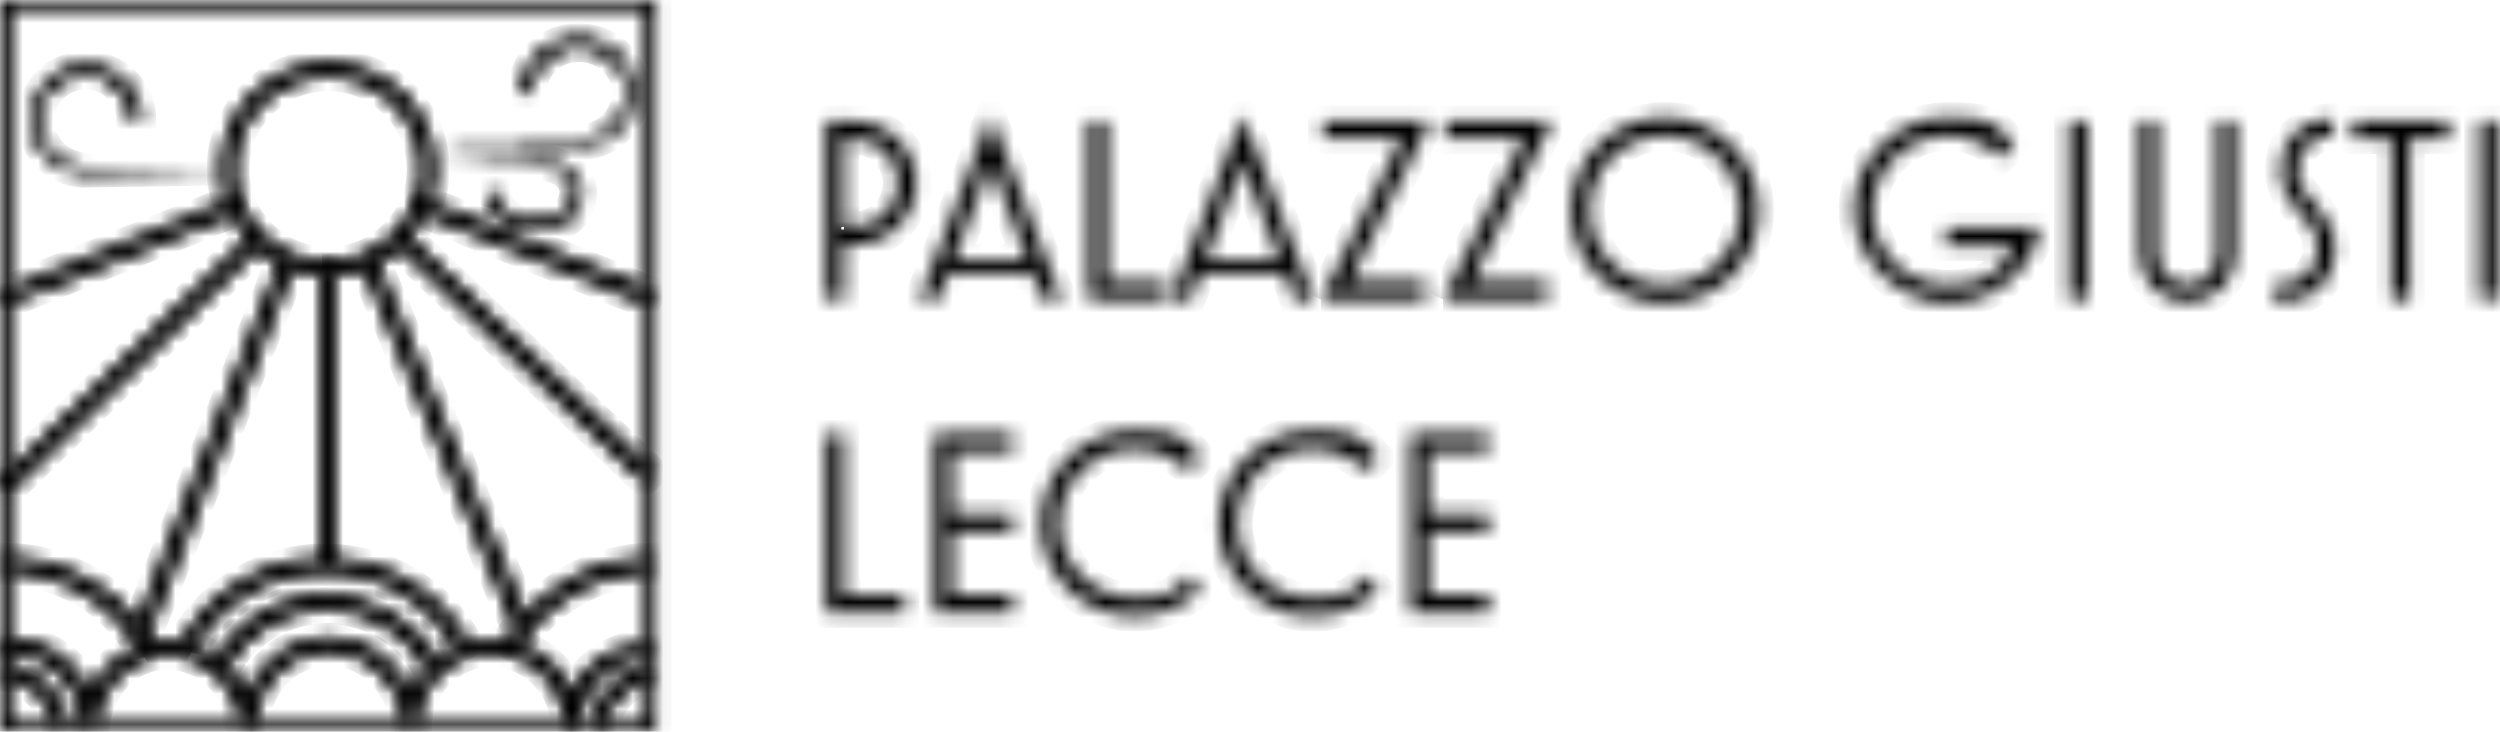
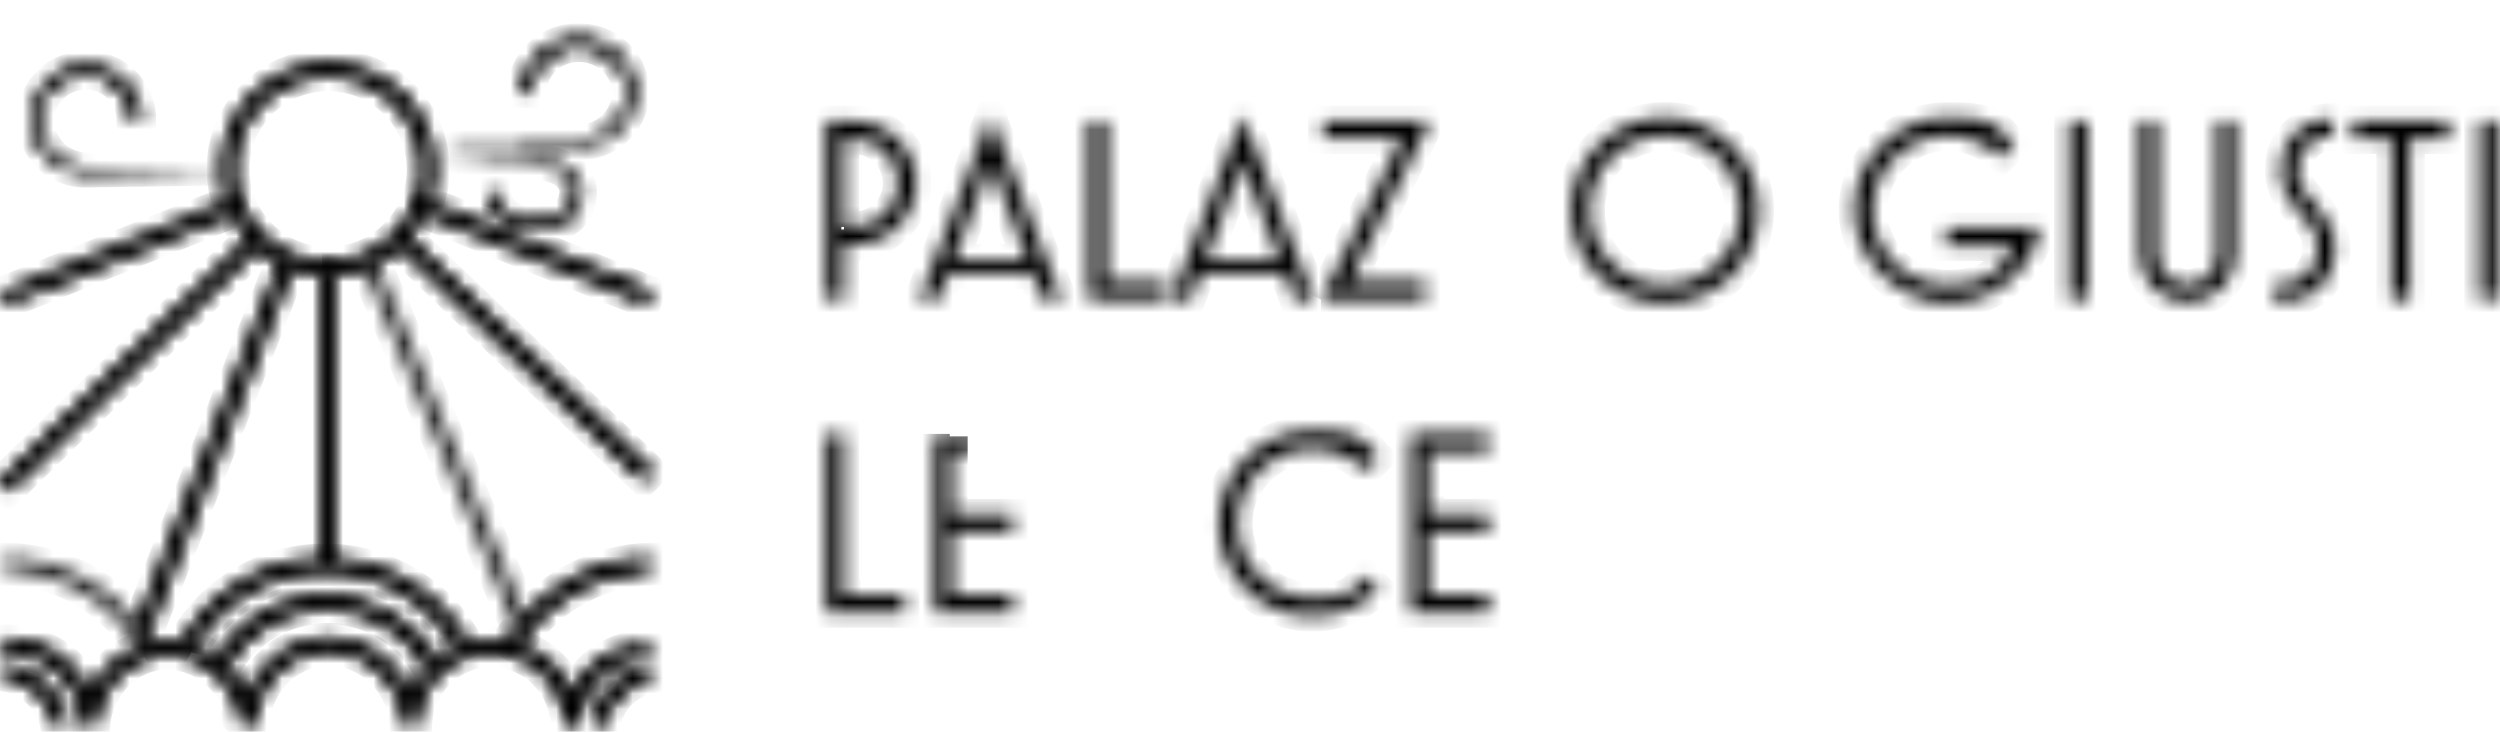
<svg xmlns="http://www.w3.org/2000/svg" width="164" height="48" viewBox="0 0 164 48" fill="none">
  <mask id="path-1-inside-1_223_4144" fill="white">
    <path d="M15.16 13.135L0.177 19.133L0.48 19.882L15.463 13.884L15.16 13.135Z" />
  </mask>
  <path d="M15.16 13.135L0.177 19.133L0.48 19.882L15.463 13.884L15.16 13.135Z" stroke="black" stroke-width="2" mask="url(#path-1-inside-1_223_4144)" />
  <mask id="path-2-inside-2_223_4144" fill="white">
    <path d="M16.608 15.36L0.032 31.613L0.607 32.187L17.179 15.934L16.604 15.36H16.608Z" />
  </mask>
  <path d="M16.608 15.36L0.032 31.613L0.607 32.187L17.179 15.934L16.604 15.36H16.608Z" stroke="black" stroke-width="2" mask="url(#path-2-inside-2_223_4144)" />
  <mask id="path-3-inside-3_223_4144" fill="white">
    <path d="M18.514 16.89L8.804 41.567L9.565 41.859L19.274 17.181L18.514 16.89Z" />
  </mask>
  <path d="M18.514 16.89L8.804 41.567L9.565 41.859L19.274 17.181L18.514 16.89Z" stroke="black" stroke-width="2" mask="url(#path-3-inside-3_223_4144)" />
  <mask id="path-4-inside-4_223_4144" fill="white">
    <path d="M21.121 17.608L21.017 37.063H21.832L21.936 17.612H21.121V17.608Z" />
  </mask>
  <path d="M21.121 17.608L21.017 37.063H21.832L21.936 17.612H21.121V17.608Z" stroke="black" stroke-width="2" mask="url(#path-4-inside-4_223_4144)" />
  <mask id="path-5-inside-5_223_4144" fill="white">
    <path d="M24.476 16.769L23.724 17.078L33.877 41.253L34.629 40.944L24.476 16.769Z" />
  </mask>
  <path d="M24.476 16.769L23.724 17.078L33.877 41.253L34.629 40.944L24.476 16.769Z" stroke="black" stroke-width="2" mask="url(#path-5-inside-5_223_4144)" />
  <mask id="path-6-inside-6_223_4144" fill="white">
    <path d="M26.544 15.387L25.978 15.966L42.233 31.523L42.799 30.944L26.544 15.387Z" />
  </mask>
  <path d="M26.544 15.387L25.978 15.966L42.233 31.523L42.799 30.944L26.544 15.387Z" stroke="black" stroke-width="2" mask="url(#path-6-inside-6_223_4144)" />
  <mask id="path-7-inside-7_223_4144" fill="white">
    <path d="M27.703 13.077L27.395 13.826L42.374 19.882L42.682 19.133L27.703 13.077Z" />
  </mask>
  <path d="M27.703 13.077L27.395 13.826L42.374 19.882L42.682 19.133L27.703 13.077Z" stroke="black" stroke-width="2" mask="url(#path-7-inside-7_223_4144)" />
  <mask id="path-8-inside-8_223_4144" fill="white">
    <path d="M21.524 18.007C17.677 18.007 14.549 14.907 14.549 11.094C14.549 7.281 17.677 4.181 21.524 4.181C25.372 4.181 28.5 7.281 28.5 11.094C28.5 14.907 25.372 18.007 21.524 18.007ZM21.524 4.984C18.125 4.984 15.363 7.725 15.363 11.089C15.363 14.454 18.129 17.195 21.524 17.195C24.919 17.195 27.685 14.454 27.685 11.089C27.685 7.725 24.919 4.984 21.524 4.984Z" />
  </mask>
  <path d="M21.524 18.007C17.677 18.007 14.549 14.907 14.549 11.094C14.549 7.281 17.677 4.181 21.524 4.181C25.372 4.181 28.5 7.281 28.5 11.094C28.5 14.907 25.372 18.007 21.524 18.007ZM21.524 4.984C18.125 4.984 15.363 7.725 15.363 11.089C15.363 14.454 18.129 17.195 21.524 17.195C24.919 17.195 27.685 14.454 27.685 11.089C27.685 7.725 24.919 4.984 21.524 4.984Z" stroke="black" stroke-width="2" mask="url(#path-8-inside-8_223_4144)" />
  <mask id="path-9-inside-9_223_4144" fill="white">
    <path d="M14.037 11.175C11.869 11.201 7.546 11.278 5.378 11.305C4.187 11.219 3.065 10.538 2.494 9.434C1.765 8.079 2.091 6.289 3.25 5.262C4.834 3.782 7.478 4.118 8.659 5.93C9.044 6.5 9.252 7.187 9.252 7.877H8.637C8.655 6.724 7.931 5.607 6.867 5.141C5.192 4.374 3.151 5.329 2.68 7.101C2.168 8.976 3.49 10.807 5.436 11C7.428 11.027 11.937 11.103 14.042 11.13V11.175H14.037Z" />
  </mask>
  <path d="M14.037 11.175C11.869 11.201 7.546 11.278 5.378 11.305C4.187 11.219 3.065 10.538 2.494 9.434C1.765 8.079 2.091 6.289 3.25 5.262C4.834 3.782 7.478 4.118 8.659 5.93C9.044 6.5 9.252 7.187 9.252 7.877H8.637C8.655 6.724 7.931 5.607 6.867 5.141C5.192 4.374 3.151 5.329 2.68 7.101C2.168 8.976 3.49 10.807 5.436 11C7.428 11.027 11.937 11.103 14.042 11.13V11.175H14.037Z" stroke="black" stroke-width="2" mask="url(#path-9-inside-9_223_4144)" />
  <mask id="path-10-inside-10_223_4144" fill="white">
    <path d="M29.301 9.313C31.528 9.268 36.159 9.237 38.277 9.165C40.178 8.981 41.577 7.119 41.029 5.276C40.522 3.486 38.404 2.579 36.711 3.324C35.62 3.777 34.842 4.89 34.864 6.065H34.248C34.248 5.715 34.307 5.365 34.411 5.033C35.557 1.642 40.482 1.705 41.491 5.15C42.08 7.339 40.409 9.358 38.236 9.492C36.005 9.461 31.532 9.389 29.301 9.362V9.317V9.313Z" />
  </mask>
  <path d="M29.301 9.313C31.528 9.268 36.159 9.237 38.277 9.165C40.178 8.981 41.577 7.119 41.029 5.276C40.522 3.486 38.404 2.579 36.711 3.324C35.62 3.777 34.842 4.89 34.864 6.065H34.248C34.248 5.715 34.307 5.365 34.411 5.033C35.557 1.642 40.482 1.705 41.491 5.15C42.08 7.339 40.409 9.358 38.236 9.492C36.005 9.461 31.532 9.389 29.301 9.362V9.317V9.313Z" stroke="black" stroke-width="2" mask="url(#path-10-inside-10_223_4144)" />
  <mask id="path-11-inside-11_223_4144" fill="white">
    <path d="M29.55 10.681C31.089 10.65 34.185 10.578 35.729 10.542C35.851 10.556 35.982 10.565 36.109 10.587C37.254 10.762 38.345 11.699 38.137 12.938C37.947 14.414 36.716 14.974 35.367 15.068C34.869 15.109 34.353 15.118 33.873 14.965C33.135 14.741 32.447 14.225 32.121 13.512C32.008 13.27 31.945 12.996 31.945 12.718H32.56C32.569 13.745 33.678 14.499 34.66 14.535H34.991C35.923 14.517 37.032 14.351 37.485 13.454C37.653 13.099 37.752 12.659 37.666 12.265C37.481 11.542 36.756 11.062 36.046 10.914C35.932 10.887 35.828 10.879 35.706 10.861H35.729L32.642 10.789L29.555 10.722V10.677L29.55 10.681Z" />
  </mask>
  <path d="M29.55 10.681C31.089 10.65 34.185 10.578 35.729 10.542C35.851 10.556 35.982 10.565 36.109 10.587C37.254 10.762 38.345 11.699 38.137 12.938C37.947 14.414 36.716 14.974 35.367 15.068C34.869 15.109 34.353 15.118 33.873 14.965C33.135 14.741 32.447 14.225 32.121 13.512C32.008 13.27 31.945 12.996 31.945 12.718H32.56C32.569 13.745 33.678 14.499 34.66 14.535H34.991C35.923 14.517 37.032 14.351 37.485 13.454C37.653 13.099 37.752 12.659 37.666 12.265C37.481 11.542 36.756 11.062 36.046 10.914C35.932 10.887 35.828 10.879 35.706 10.861H35.729L32.642 10.789L29.555 10.722V10.677L29.55 10.681Z" stroke="black" stroke-width="2" mask="url(#path-11-inside-11_223_4144)" />
  <mask id="path-12-inside-12_223_4144" fill="white">
    <path d="M9.375 42.895C8.809 41.836 7.754 40.32 5.943 39.127C3.834 37.736 1.711 37.427 0.299 37.409L0.308 36.601C1.829 36.619 4.119 36.956 6.396 38.454C8.347 39.741 9.488 41.374 10.094 42.514L9.375 42.891V42.895Z" />
  </mask>
-   <path d="M9.375 42.895C8.809 41.836 7.754 40.32 5.943 39.127C3.834 37.736 1.711 37.427 0.299 37.409L0.308 36.601C1.829 36.619 4.119 36.956 6.396 38.454C8.347 39.741 9.488 41.374 10.094 42.514L9.375 42.891V42.895Z" stroke="black" stroke-width="2" mask="url(#path-12-inside-12_223_4144)" />
  <mask id="path-13-inside-13_223_4144" fill="white">
    <path d="M12.661 42.559L11.946 42.173C12.878 40.49 14.25 39.082 15.925 38.113C17.6 37.139 19.501 36.633 21.434 36.659C25.286 36.7 28.83 38.817 30.686 42.177L29.971 42.563C28.255 39.459 24.983 37.503 21.425 37.467C19.641 37.449 17.885 37.911 16.337 38.813C14.793 39.71 13.521 41.011 12.661 42.568V42.559Z" />
  </mask>
  <path d="M12.661 42.559L11.946 42.173C12.878 40.49 14.25 39.082 15.925 38.113C17.6 37.139 19.501 36.633 21.434 36.659C25.286 36.7 28.83 38.817 30.686 42.177L29.971 42.563C28.255 39.459 24.983 37.503 21.425 37.467C19.641 37.449 17.885 37.911 16.337 38.813C14.793 39.71 13.521 41.011 12.661 42.568V42.559Z" stroke="black" stroke-width="2" mask="url(#path-13-inside-13_223_4144)" />
  <mask id="path-14-inside-14_223_4144" fill="white">
    <path d="M33.895 42.568L33.194 42.155C33.891 40.979 35.176 39.324 37.331 38.095C39.327 36.956 41.265 36.651 42.541 36.597L42.578 37.404C41.392 37.453 39.594 37.736 37.739 38.795C35.742 39.934 34.547 41.473 33.9 42.563L33.895 42.568Z" />
  </mask>
  <path d="M33.895 42.568L33.194 42.155C33.891 40.979 35.176 39.324 37.331 38.095C39.327 36.956 41.265 36.651 42.541 36.597L42.578 37.404C41.392 37.453 39.594 37.736 37.739 38.795C35.742 39.934 34.547 41.473 33.9 42.563L33.895 42.568Z" stroke="black" stroke-width="2" mask="url(#path-14-inside-14_223_4144)" />
  <mask id="path-15-inside-15_223_4144" fill="white">
    <path d="M15.884 47.502C15.726 46.098 15.028 44.846 13.919 43.976C12.905 43.182 11.633 42.81 10.434 42.958C9.384 43.088 8.379 43.608 7.614 44.42C6.831 45.25 6.337 46.345 6.229 47.493L5.414 47.466C5.4 46.905 5.242 45.474 4.106 44.272C2.662 42.747 0.697 42.751 0.317 42.765L0.285 41.957C0.905 41.931 3.055 41.984 4.703 43.72C5.287 44.339 5.649 45.008 5.876 45.618C6.668 43.761 8.347 42.397 10.339 42.15C11.751 41.975 13.245 42.41 14.426 43.339C15.232 43.972 15.852 44.775 16.241 45.69C16.522 44.932 16.952 44.232 17.518 43.64C18.491 42.621 19.772 41.998 21.121 41.886C22.592 41.764 24.109 42.267 25.281 43.272C26.024 43.909 26.589 44.698 26.938 45.578C27.757 43.523 29.731 42.043 32.031 41.962C33.524 41.908 34.959 42.451 36.082 43.483C36.729 44.079 37.222 44.801 37.539 45.596C37.793 44.977 38.205 44.304 38.866 43.702C40.273 42.424 41.917 42.303 42.555 42.303L42.546 43.11C42.003 43.11 40.608 43.209 39.413 44.295C38.11 45.479 37.951 47.026 37.933 47.471H37.118C37.059 46.174 36.494 44.963 35.525 44.07C34.565 43.182 33.334 42.72 32.058 42.765C29.532 42.855 27.463 44.923 27.35 47.471H26.535C26.449 46.075 25.815 44.797 24.743 43.877C23.738 43.016 22.443 42.581 21.185 42.684C20.03 42.778 18.939 43.317 18.102 44.187C17.256 45.075 16.753 46.242 16.685 47.471L15.875 47.493L15.884 47.502Z" />
  </mask>
  <path d="M15.884 47.502C15.726 46.098 15.028 44.846 13.919 43.976C12.905 43.182 11.633 42.81 10.434 42.958C9.384 43.088 8.379 43.608 7.614 44.42C6.831 45.25 6.337 46.345 6.229 47.493L5.414 47.466C5.4 46.905 5.242 45.474 4.106 44.272C2.662 42.747 0.697 42.751 0.317 42.765L0.285 41.957C0.905 41.931 3.055 41.984 4.703 43.72C5.287 44.339 5.649 45.008 5.876 45.618C6.668 43.761 8.347 42.397 10.339 42.15C11.751 41.975 13.245 42.41 14.426 43.339C15.232 43.972 15.852 44.775 16.241 45.69C16.522 44.932 16.952 44.232 17.518 43.64C18.491 42.621 19.772 41.998 21.121 41.886C22.592 41.764 24.109 42.267 25.281 43.272C26.024 43.909 26.589 44.698 26.938 45.578C27.757 43.523 29.731 42.043 32.031 41.962C33.524 41.908 34.959 42.451 36.082 43.483C36.729 44.079 37.222 44.801 37.539 45.596C37.793 44.977 38.205 44.304 38.866 43.702C40.273 42.424 41.917 42.303 42.555 42.303L42.546 43.11C42.003 43.11 40.608 43.209 39.413 44.295C38.11 45.479 37.951 47.026 37.933 47.471H37.118C37.059 46.174 36.494 44.963 35.525 44.07C34.565 43.182 33.334 42.72 32.058 42.765C29.532 42.855 27.463 44.923 27.35 47.471H26.535C26.449 46.075 25.815 44.797 24.743 43.877C23.738 43.016 22.443 42.581 21.185 42.684C20.03 42.778 18.939 43.317 18.102 44.187C17.256 45.075 16.753 46.242 16.685 47.471L15.875 47.493L15.884 47.502Z" stroke="black" stroke-width="2" mask="url(#path-15-inside-15_223_4144)" />
  <mask id="path-16-inside-16_223_4144" fill="white">
    <path d="M3.621 47.538C3.517 47.049 3.273 46.331 2.68 45.672C1.838 44.734 0.788 44.447 0.235 44.357L0.367 43.559C1.028 43.667 2.282 44.008 3.291 45.133C4.002 45.928 4.296 46.789 4.423 47.372L3.626 47.538H3.621Z" />
  </mask>
  <path d="M3.621 47.538C3.517 47.049 3.273 46.331 2.68 45.672C1.838 44.734 0.788 44.447 0.235 44.357L0.367 43.559C1.028 43.667 2.282 44.008 3.291 45.133C4.002 45.928 4.296 46.789 4.423 47.372L3.626 47.538H3.621Z" stroke="black" stroke-width="2" mask="url(#path-16-inside-16_223_4144)" />
  <mask id="path-17-inside-17_223_4144" fill="white">
    <path d="M14.771 43.846L14.055 43.465C14.775 42.137 15.848 41.033 17.156 40.262C18.464 39.495 19.958 39.095 21.474 39.109C24.507 39.136 27.287 40.804 28.731 43.465L28.011 43.846C26.707 41.45 24.2 39.943 21.465 39.916H21.393C20.053 39.916 18.731 40.275 17.573 40.957C16.391 41.652 15.422 42.648 14.775 43.846H14.771Z" />
  </mask>
  <path d="M14.771 43.846L14.055 43.465C14.775 42.137 15.848 41.033 17.156 40.262C18.464 39.495 19.958 39.095 21.474 39.109C24.507 39.136 27.287 40.804 28.731 43.465L28.011 43.846C26.707 41.45 24.2 39.943 21.465 39.916H21.393C20.053 39.916 18.731 40.275 17.573 40.957C16.391 41.652 15.422 42.648 14.775 43.846H14.771Z" stroke="black" stroke-width="2" mask="url(#path-17-inside-17_223_4144)" />
  <mask id="path-18-inside-18_223_4144" fill="white">
    <path d="M39.699 47.529L38.897 47.385C39.002 46.82 39.314 45.743 40.287 44.842C41.056 44.129 41.898 43.837 42.473 43.716L42.641 44.505C42.17 44.604 41.473 44.846 40.839 45.429C40.043 46.17 39.78 47.058 39.699 47.525V47.529Z" />
  </mask>
  <path d="M39.699 47.529L38.897 47.385C39.002 46.82 39.314 45.743 40.287 44.842C41.056 44.129 41.898 43.837 42.473 43.716L42.641 44.505C42.17 44.604 41.473 44.846 40.839 45.429C40.043 46.17 39.78 47.058 39.699 47.525V47.529Z" stroke="black" stroke-width="2" mask="url(#path-18-inside-18_223_4144)" />
  <mask id="path-19-inside-19_223_4144" fill="white">
    <path d="M42.233 0.682V47.323H0.815V0.682H42.233ZM43.048 0H0V48H43.048V0Z" />
  </mask>
-   <path d="M42.233 0.682V47.323H0.815V0.682H42.233ZM43.048 0H0V48H43.048V0Z" stroke="black" stroke-width="2" mask="url(#path-19-inside-19_223_4144)" />
  <mask id="path-20-inside-20_223_4144" fill="white">
    <path d="M15.16 13.135L0.177 19.133L0.48 19.882L15.463 13.884L15.16 13.135Z" />
  </mask>
  <path d="M15.16 13.135L0.177 19.133L0.48 19.882L15.463 13.884L15.16 13.135Z" stroke="black" stroke-width="2" mask="url(#path-20-inside-20_223_4144)" />
  <mask id="path-21-inside-21_223_4144" fill="white">
    <path d="M16.608 15.36L0.032 31.613L0.607 32.187L17.179 15.934L16.604 15.36H16.608Z" />
  </mask>
  <path d="M16.608 15.36L0.032 31.613L0.607 32.187L17.179 15.934L16.604 15.36H16.608Z" stroke="black" stroke-width="2" mask="url(#path-21-inside-21_223_4144)" />
  <mask id="path-22-inside-22_223_4144" fill="white">
    <path d="M18.514 16.89L8.804 41.567L9.565 41.859L19.274 17.181L18.514 16.89Z" />
  </mask>
  <path d="M18.514 16.89L8.804 41.567L9.565 41.859L19.274 17.181L18.514 16.89Z" stroke="black" stroke-width="2" mask="url(#path-22-inside-22_223_4144)" />
  <mask id="path-23-inside-23_223_4144" fill="white">
    <path d="M21.121 17.608L21.017 37.063H21.832L21.936 17.612H21.121V17.608Z" />
  </mask>
  <path d="M21.121 17.608L21.017 37.063H21.832L21.936 17.612H21.121V17.608Z" stroke="black" stroke-width="2" mask="url(#path-23-inside-23_223_4144)" />
  <mask id="path-24-inside-24_223_4144" fill="white">
-     <path d="M24.476 16.769L23.724 17.078L33.877 41.253L34.629 40.944L24.476 16.769Z" />
-   </mask>
+     </mask>
  <path d="M24.476 16.769L23.724 17.078L33.877 41.253L34.629 40.944L24.476 16.769Z" stroke="black" stroke-width="2" mask="url(#path-24-inside-24_223_4144)" />
  <mask id="path-25-inside-25_223_4144" fill="white">
    <path d="M26.544 15.387L25.978 15.966L42.233 31.523L42.799 30.944L26.544 15.387Z" />
  </mask>
  <path d="M26.544 15.387L25.978 15.966L42.233 31.523L42.799 30.944L26.544 15.387Z" stroke="black" stroke-width="2" mask="url(#path-25-inside-25_223_4144)" />
  <mask id="path-26-inside-26_223_4144" fill="white">
    <path d="M27.703 13.077L27.395 13.826L42.374 19.882L42.682 19.133L27.703 13.077Z" />
  </mask>
  <path d="M27.703 13.077L27.395 13.826L42.374 19.882L42.682 19.133L27.703 13.077Z" stroke="black" stroke-width="2" mask="url(#path-26-inside-26_223_4144)" />
  <mask id="path-27-inside-27_223_4144" fill="white">
    <path d="M21.524 18.007C17.677 18.007 14.549 14.907 14.549 11.094C14.549 7.281 17.677 4.181 21.524 4.181C25.372 4.181 28.5 7.281 28.5 11.094C28.5 14.907 25.372 18.007 21.524 18.007ZM21.524 4.984C18.125 4.984 15.363 7.725 15.363 11.089C15.363 14.454 18.129 17.195 21.524 17.195C24.919 17.195 27.685 14.454 27.685 11.089C27.685 7.725 24.919 4.984 21.524 4.984Z" />
  </mask>
  <path d="M21.524 18.007C17.677 18.007 14.549 14.907 14.549 11.094C14.549 7.281 17.677 4.181 21.524 4.181C25.372 4.181 28.5 7.281 28.5 11.094C28.5 14.907 25.372 18.007 21.524 18.007ZM21.524 4.984C18.125 4.984 15.363 7.725 15.363 11.089C15.363 14.454 18.129 17.195 21.524 17.195C24.919 17.195 27.685 14.454 27.685 11.089C27.685 7.725 24.919 4.984 21.524 4.984Z" stroke="black" stroke-width="2" mask="url(#path-27-inside-27_223_4144)" />
  <mask id="path-28-inside-28_223_4144" fill="white">
    <path d="M14.037 11.175C11.869 11.201 7.546 11.278 5.378 11.305C4.187 11.219 3.065 10.538 2.494 9.434C1.765 8.079 2.091 6.289 3.25 5.262C4.834 3.782 7.478 4.118 8.659 5.93C9.044 6.5 9.252 7.187 9.252 7.877H8.637C8.655 6.724 7.931 5.607 6.867 5.141C5.192 4.374 3.151 5.329 2.68 7.101C2.168 8.976 3.49 10.807 5.436 11C7.428 11.027 11.937 11.103 14.042 11.13V11.175H14.037Z" />
  </mask>
  <path d="M14.037 11.175C11.869 11.201 7.546 11.278 5.378 11.305C4.187 11.219 3.065 10.538 2.494 9.434C1.765 8.079 2.091 6.289 3.25 5.262C4.834 3.782 7.478 4.118 8.659 5.93C9.044 6.5 9.252 7.187 9.252 7.877H8.637C8.655 6.724 7.931 5.607 6.867 5.141C5.192 4.374 3.151 5.329 2.68 7.101C2.168 8.976 3.49 10.807 5.436 11C7.428 11.027 11.937 11.103 14.042 11.13V11.175H14.037Z" stroke="black" stroke-width="2" mask="url(#path-28-inside-28_223_4144)" />
  <mask id="path-29-inside-29_223_4144" fill="white">
    <path d="M29.301 9.313C31.528 9.268 36.159 9.237 38.277 9.165C40.178 8.981 41.577 7.119 41.029 5.276C40.522 3.486 38.404 2.579 36.711 3.324C35.62 3.777 34.842 4.89 34.864 6.065H34.248C34.248 5.715 34.307 5.365 34.411 5.033C35.557 1.642 40.482 1.705 41.491 5.15C42.08 7.339 40.409 9.358 38.236 9.492C36.005 9.461 31.532 9.389 29.301 9.362V9.317V9.313Z" />
  </mask>
  <path d="M29.301 9.313C31.528 9.268 36.159 9.237 38.277 9.165C40.178 8.981 41.577 7.119 41.029 5.276C40.522 3.486 38.404 2.579 36.711 3.324C35.62 3.777 34.842 4.89 34.864 6.065H34.248C34.248 5.715 34.307 5.365 34.411 5.033C35.557 1.642 40.482 1.705 41.491 5.15C42.08 7.339 40.409 9.358 38.236 9.492C36.005 9.461 31.532 9.389 29.301 9.362V9.317V9.313Z" stroke="black" stroke-width="2" mask="url(#path-29-inside-29_223_4144)" />
  <mask id="path-30-inside-30_223_4144" fill="white">
    <path d="M29.55 10.681C31.089 10.65 34.185 10.578 35.729 10.542C35.851 10.556 35.982 10.565 36.109 10.587C37.254 10.762 38.345 11.699 38.137 12.938C37.947 14.414 36.716 14.974 35.367 15.068C34.869 15.109 34.353 15.118 33.873 14.965C33.135 14.741 32.447 14.225 32.121 13.512C32.008 13.27 31.945 12.996 31.945 12.718H32.56C32.569 13.745 33.678 14.499 34.66 14.535H34.991C35.923 14.517 37.032 14.351 37.485 13.454C37.653 13.099 37.752 12.659 37.666 12.265C37.481 11.542 36.756 11.062 36.046 10.914C35.932 10.887 35.828 10.879 35.706 10.861H35.729L32.642 10.789L29.555 10.722V10.677L29.55 10.681Z" />
  </mask>
  <path d="M29.55 10.681C31.089 10.65 34.185 10.578 35.729 10.542C35.851 10.556 35.982 10.565 36.109 10.587C37.254 10.762 38.345 11.699 38.137 12.938C37.947 14.414 36.716 14.974 35.367 15.068C34.869 15.109 34.353 15.118 33.873 14.965C33.135 14.741 32.447 14.225 32.121 13.512C32.008 13.27 31.945 12.996 31.945 12.718H32.56C32.569 13.745 33.678 14.499 34.66 14.535H34.991C35.923 14.517 37.032 14.351 37.485 13.454C37.653 13.099 37.752 12.659 37.666 12.265C37.481 11.542 36.756 11.062 36.046 10.914C35.932 10.887 35.828 10.879 35.706 10.861H35.729L32.642 10.789L29.555 10.722V10.677L29.55 10.681Z" stroke="black" stroke-width="2" mask="url(#path-30-inside-30_223_4144)" />
  <mask id="path-31-inside-31_223_4144" fill="white">
    <path d="M9.375 42.895C8.809 41.836 7.754 40.32 5.943 39.127C3.834 37.736 1.711 37.427 0.299 37.409L0.308 36.601C1.829 36.619 4.119 36.956 6.396 38.454C8.347 39.741 9.488 41.374 10.094 42.514L9.375 42.891V42.895Z" />
  </mask>
  <path d="M9.375 42.895C8.809 41.836 7.754 40.32 5.943 39.127C3.834 37.736 1.711 37.427 0.299 37.409L0.308 36.601C1.829 36.619 4.119 36.956 6.396 38.454C8.347 39.741 9.488 41.374 10.094 42.514L9.375 42.891V42.895Z" stroke="black" stroke-width="2" mask="url(#path-31-inside-31_223_4144)" />
  <mask id="path-32-inside-32_223_4144" fill="white">
    <path d="M12.661 42.559L11.946 42.173C12.878 40.49 14.25 39.082 15.925 38.113C17.6 37.139 19.501 36.633 21.434 36.659C25.286 36.7 28.83 38.817 30.686 42.177L29.971 42.563C28.255 39.459 24.983 37.503 21.425 37.467C19.641 37.449 17.885 37.911 16.337 38.813C14.793 39.71 13.521 41.011 12.661 42.568V42.559Z" />
  </mask>
  <path d="M12.661 42.559L11.946 42.173C12.878 40.49 14.25 39.082 15.925 38.113C17.6 37.139 19.501 36.633 21.434 36.659C25.286 36.7 28.83 38.817 30.686 42.177L29.971 42.563C28.255 39.459 24.983 37.503 21.425 37.467C19.641 37.449 17.885 37.911 16.337 38.813C14.793 39.71 13.521 41.011 12.661 42.568V42.559Z" stroke="black" stroke-width="2" mask="url(#path-32-inside-32_223_4144)" />
  <mask id="path-33-inside-33_223_4144" fill="white">
    <path d="M33.895 42.568L33.194 42.155C33.891 40.979 35.176 39.324 37.331 38.095C39.327 36.956 41.265 36.651 42.541 36.597L42.578 37.404C41.392 37.453 39.594 37.736 37.739 38.795C35.742 39.934 34.547 41.473 33.9 42.563L33.895 42.568Z" />
  </mask>
  <path d="M33.895 42.568L33.194 42.155C33.891 40.979 35.176 39.324 37.331 38.095C39.327 36.956 41.265 36.651 42.541 36.597L42.578 37.404C41.392 37.453 39.594 37.736 37.739 38.795C35.742 39.934 34.547 41.473 33.9 42.563L33.895 42.568Z" stroke="black" stroke-width="2" mask="url(#path-33-inside-33_223_4144)" />
  <mask id="path-34-inside-34_223_4144" fill="white">
    <path d="M15.884 47.502C15.726 46.098 15.028 44.846 13.919 43.976C12.905 43.182 11.633 42.81 10.434 42.958C9.384 43.088 8.379 43.608 7.614 44.42C6.831 45.25 6.337 46.345 6.229 47.493L5.414 47.466C5.4 46.905 5.242 45.474 4.106 44.272C2.662 42.747 0.697 42.751 0.317 42.765L0.285 41.957C0.905 41.931 3.055 41.984 4.703 43.72C5.287 44.339 5.649 45.008 5.876 45.618C6.668 43.761 8.347 42.397 10.339 42.15C11.751 41.975 13.245 42.41 14.426 43.339C15.232 43.972 15.852 44.775 16.241 45.69C16.522 44.932 16.952 44.232 17.518 43.64C18.491 42.621 19.772 41.998 21.121 41.886C22.592 41.764 24.109 42.267 25.281 43.272C26.024 43.909 26.589 44.698 26.938 45.578C27.757 43.523 29.731 42.043 32.031 41.962C33.524 41.908 34.959 42.451 36.082 43.483C36.729 44.079 37.222 44.801 37.539 45.596C37.793 44.977 38.205 44.304 38.866 43.702C40.273 42.424 41.917 42.303 42.555 42.303L42.546 43.11C42.003 43.11 40.608 43.209 39.413 44.295C38.11 45.479 37.951 47.026 37.933 47.471H37.118C37.059 46.174 36.494 44.963 35.525 44.07C34.565 43.182 33.334 42.72 32.058 42.765C29.532 42.855 27.463 44.923 27.35 47.471H26.535C26.449 46.075 25.815 44.797 24.743 43.877C23.738 43.016 22.443 42.581 21.185 42.684C20.03 42.778 18.939 43.317 18.102 44.187C17.256 45.075 16.753 46.242 16.685 47.471L15.875 47.493L15.884 47.502Z" />
  </mask>
  <path d="M15.884 47.502C15.726 46.098 15.028 44.846 13.919 43.976C12.905 43.182 11.633 42.81 10.434 42.958C9.384 43.088 8.379 43.608 7.614 44.42C6.831 45.25 6.337 46.345 6.229 47.493L5.414 47.466C5.4 46.905 5.242 45.474 4.106 44.272C2.662 42.747 0.697 42.751 0.317 42.765L0.285 41.957C0.905 41.931 3.055 41.984 4.703 43.72C5.287 44.339 5.649 45.008 5.876 45.618C6.668 43.761 8.347 42.397 10.339 42.15C11.751 41.975 13.245 42.41 14.426 43.339C15.232 43.972 15.852 44.775 16.241 45.69C16.522 44.932 16.952 44.232 17.518 43.64C18.491 42.621 19.772 41.998 21.121 41.886C22.592 41.764 24.109 42.267 25.281 43.272C26.024 43.909 26.589 44.698 26.938 45.578C27.757 43.523 29.731 42.043 32.031 41.962C33.524 41.908 34.959 42.451 36.082 43.483C36.729 44.079 37.222 44.801 37.539 45.596C37.793 44.977 38.205 44.304 38.866 43.702C40.273 42.424 41.917 42.303 42.555 42.303L42.546 43.11C42.003 43.11 40.608 43.209 39.413 44.295C38.11 45.479 37.951 47.026 37.933 47.471H37.118C37.059 46.174 36.494 44.963 35.525 44.07C34.565 43.182 33.334 42.72 32.058 42.765C29.532 42.855 27.463 44.923 27.35 47.471H26.535C26.449 46.075 25.815 44.797 24.743 43.877C23.738 43.016 22.443 42.581 21.185 42.684C20.03 42.778 18.939 43.317 18.102 44.187C17.256 45.075 16.753 46.242 16.685 47.471L15.875 47.493L15.884 47.502Z" stroke="black" stroke-width="2" mask="url(#path-34-inside-34_223_4144)" />
  <mask id="path-35-inside-35_223_4144" fill="white">
    <path d="M3.621 47.538C3.517 47.049 3.273 46.331 2.68 45.672C1.838 44.734 0.788 44.447 0.235 44.357L0.367 43.559C1.028 43.667 2.282 44.008 3.291 45.133C4.002 45.928 4.296 46.789 4.423 47.372L3.626 47.538H3.621Z" />
  </mask>
  <path d="M3.621 47.538C3.517 47.049 3.273 46.331 2.68 45.672C1.838 44.734 0.788 44.447 0.235 44.357L0.367 43.559C1.028 43.667 2.282 44.008 3.291 45.133C4.002 45.928 4.296 46.789 4.423 47.372L3.626 47.538H3.621Z" stroke="black" stroke-width="2" mask="url(#path-35-inside-35_223_4144)" />
  <mask id="path-36-inside-36_223_4144" fill="white">
    <path d="M14.771 43.846L14.055 43.465C14.775 42.137 15.848 41.033 17.156 40.262C18.464 39.495 19.958 39.095 21.474 39.109C24.507 39.136 27.287 40.804 28.731 43.465L28.011 43.846C26.707 41.45 24.2 39.943 21.465 39.916H21.393C20.053 39.916 18.731 40.275 17.573 40.957C16.391 41.652 15.422 42.648 14.775 43.846H14.771Z" />
  </mask>
  <path d="M14.771 43.846L14.055 43.465C14.775 42.137 15.848 41.033 17.156 40.262C18.464 39.495 19.958 39.095 21.474 39.109C24.507 39.136 27.287 40.804 28.731 43.465L28.011 43.846C26.707 41.45 24.2 39.943 21.465 39.916H21.393C20.053 39.916 18.731 40.275 17.573 40.957C16.391 41.652 15.422 42.648 14.775 43.846H14.771Z" stroke="black" stroke-width="2" mask="url(#path-36-inside-36_223_4144)" />
  <mask id="path-37-inside-37_223_4144" fill="white">
    <path d="M39.699 47.529L38.897 47.385C39.002 46.82 39.314 45.743 40.287 44.842C41.056 44.129 41.898 43.837 42.473 43.716L42.641 44.505C42.17 44.604 41.473 44.846 40.839 45.429C40.043 46.17 39.78 47.058 39.699 47.525V47.529Z" />
  </mask>
  <path d="M39.699 47.529L38.897 47.385C39.002 46.82 39.314 45.743 40.287 44.842C41.056 44.129 41.898 43.837 42.473 43.716L42.641 44.505C42.17 44.604 41.473 44.846 40.839 45.429C40.043 46.17 39.78 47.058 39.699 47.525V47.529Z" stroke="black" stroke-width="2" mask="url(#path-37-inside-37_223_4144)" />
  <mask id="path-38-inside-38_223_4144" fill="white">
    <path d="M54.193 19.653V7.94H56.004C58.267 7.94 60.096 9.753 60.096 11.995C60.096 14.239 58.267 16.051 56.004 16.051H55.365V19.662H54.193V19.653ZM55.365 14.884H56.004C57.611 14.884 58.919 13.584 58.919 11.995C58.919 10.408 57.606 9.107 56.004 9.107H55.365V14.889V14.884Z" />
  </mask>
  <path d="M54.193 19.653V7.94H56.004C58.267 7.94 60.096 9.753 60.096 11.995C60.096 14.239 58.267 16.051 56.004 16.051H55.365V19.662H54.193V19.653ZM55.365 14.884H56.004C57.611 14.884 58.919 13.584 58.919 11.995C58.919 10.408 57.606 9.107 56.004 9.107H55.365V14.889V14.884Z" stroke="black" stroke-width="2" mask="url(#path-38-inside-38_223_4144)" />
  <mask id="path-39-inside-39_223_4144" fill="white">
    <path d="M60.304 19.653L64.98 7.577L69.656 19.653H68.397L67.759 17.962H62.2L61.562 19.653H60.304ZM62.581 17.002H67.379L64.98 10.708L62.581 17.002Z" />
  </mask>
  <path d="M60.304 19.653L64.98 7.577L69.656 19.653H68.397L67.759 17.962H62.2L61.562 19.653H60.304ZM62.581 17.002H67.379L64.98 10.708L62.581 17.002Z" stroke="black" stroke-width="2" mask="url(#path-39-inside-39_223_4144)" />
  <mask id="path-40-inside-40_223_4144" fill="white">
    <path d="M71.417 19.653V7.94H72.589V18.496H76.541V19.658H71.417V19.653Z" />
  </mask>
  <path d="M71.417 19.653V7.94H72.589V18.496H76.541V19.658H71.417V19.653Z" stroke="black" stroke-width="2" mask="url(#path-40-inside-40_223_4144)" />
  <mask id="path-41-inside-41_223_4144" fill="white">
    <path d="M76.84 19.653L81.516 7.577L86.192 19.653H84.933L84.295 17.962H78.736L78.098 19.653H76.84ZM79.117 17.002H83.915L81.516 10.708L79.117 17.002Z" />
  </mask>
  <path d="M76.84 19.653L81.516 7.577L86.192 19.653H84.933L84.295 17.962H78.736L78.098 19.653H76.84ZM79.117 17.002H83.915L81.516 10.708L79.117 17.002Z" stroke="black" stroke-width="2" mask="url(#path-41-inside-41_223_4144)" />
  <mask id="path-42-inside-42_223_4144" fill="white">
    <path d="M86.658 19.653L91.922 9.098H86.812V7.936H93.801L88.537 18.491H93.489V19.653H86.653H86.658Z" />
  </mask>
  <path d="M86.658 19.653L91.922 9.098H86.812V7.936H93.801L88.537 18.491H93.489V19.653H86.653H86.658Z" stroke="black" stroke-width="2" mask="url(#path-42-inside-42_223_4144)" />
  <mask id="path-43-inside-43_223_4144" fill="white">
-     <path d="M94.665 19.653L99.93 9.098H94.819V7.936H101.809L96.544 18.491H101.496V19.653H94.661H94.665Z" />
-   </mask>
+     </mask>
  <path d="M94.665 19.653L99.93 9.098H94.819V7.936H101.809L96.544 18.491H101.496V19.653H94.661H94.665Z" stroke="black" stroke-width="2" mask="url(#path-43-inside-43_223_4144)" />
  <mask id="path-44-inside-44_223_4144" fill="white">
    <path d="M103.053 13.803C103.053 10.434 105.815 7.698 109.214 7.698C112.614 7.698 115.375 10.434 115.375 13.803C115.375 17.172 112.614 19.891 109.214 19.891C105.815 19.891 103.053 17.172 103.053 13.803ZM114.153 13.803C114.153 11.103 111.944 8.896 109.214 8.896C106.485 8.896 104.276 11.103 104.276 13.803C104.276 16.504 106.485 18.698 109.214 18.698C111.944 18.698 114.153 16.508 114.153 13.803Z" />
  </mask>
  <path d="M103.053 13.803C103.053 10.434 105.815 7.698 109.214 7.698C112.614 7.698 115.375 10.434 115.375 13.803C115.375 17.172 112.614 19.891 109.214 19.891C105.815 19.891 103.053 17.172 103.053 13.803ZM114.153 13.803C114.153 11.103 111.944 8.896 109.214 8.896C106.485 8.896 104.276 11.103 104.276 13.803C104.276 16.504 106.485 18.698 109.214 18.698C111.944 18.698 114.153 16.508 114.153 13.803Z" stroke="black" stroke-width="2" mask="url(#path-44-inside-44_223_4144)" />
  <mask id="path-45-inside-45_223_4144" fill="white">
    <path d="M127.687 14.952H133.816C133.264 17.827 130.725 19.895 127.773 19.895C124.822 19.895 121.613 17.159 121.613 13.808C121.613 10.457 124.374 7.702 127.773 7.702C131.173 7.702 130.965 8.353 132.123 9.497L131.277 10.336C130.344 9.43 129.086 8.9 127.773 8.9C125.048 8.9 122.835 11.107 122.835 13.808C122.835 16.508 125.044 18.702 127.773 18.702C130.503 18.702 131.277 17.657 132.123 16.118H127.687V14.956V14.952Z" />
  </mask>
  <path d="M127.687 14.952H133.816C133.264 17.827 130.725 19.895 127.773 19.895C124.822 19.895 121.613 17.159 121.613 13.808C121.613 10.457 124.374 7.702 127.773 7.702C131.173 7.702 130.965 8.353 132.123 9.497L131.277 10.336C130.344 9.43 129.086 8.9 127.773 8.9C125.048 8.9 122.835 11.107 122.835 13.808C122.835 16.508 125.044 18.702 127.773 18.702C130.503 18.702 131.277 17.657 132.123 16.118H127.687V14.956V14.952Z" stroke="black" stroke-width="2" mask="url(#path-45-inside-45_223_4144)" />
  <mask id="path-46-inside-46_223_4144" fill="white">
    <path d="M135.745 19.653V7.94H136.917V19.658H135.745V19.653Z" />
  </mask>
  <path d="M135.745 19.653V7.94H136.917V19.658H135.745V19.653Z" stroke="black" stroke-width="2" mask="url(#path-46-inside-46_223_4144)" />
  <mask id="path-47-inside-47_223_4144" fill="white">
    <path d="M140.371 16.715V7.94H141.543V16.715C141.543 17.791 142.421 18.666 143.494 18.666C144.567 18.666 145.463 17.796 145.463 16.715V7.94H146.636V16.715C146.636 18.424 145.219 19.81 143.494 19.81C141.77 19.81 140.371 18.424 140.371 16.715Z" />
  </mask>
  <path d="M140.371 16.715V7.94H141.543V16.715C141.543 17.791 142.421 18.666 143.494 18.666C144.567 18.666 145.463 17.796 145.463 16.715V7.94H146.636V16.715C146.636 18.424 145.219 19.81 143.494 19.81C141.77 19.81 140.371 18.424 140.371 16.715Z" stroke="black" stroke-width="2" mask="url(#path-47-inside-47_223_4144)" />
  <mask id="path-48-inside-48_223_4144" fill="white">
    <path d="M149.225 19.756V18.558C149.361 18.626 149.519 18.644 149.673 18.644C151.036 18.644 152.023 17.702 152.023 16.334C152.023 14.965 151.488 14.741 150.918 14.059C150.262 13.274 149.574 12.453 149.574 11.098C149.574 9.116 151.076 7.779 152.955 7.779H153.041V8.909H152.955C151.728 8.909 150.728 9.779 150.728 11.098C150.728 12.417 151.244 12.619 151.814 13.305C152.471 14.108 153.177 14.983 153.177 16.334C153.177 18.388 151.746 19.806 149.673 19.806C147.6 19.806 149.361 19.806 149.225 19.756Z" />
  </mask>
  <path d="M149.225 19.756V18.558C149.361 18.626 149.519 18.644 149.673 18.644C151.036 18.644 152.023 17.702 152.023 16.334C152.023 14.965 151.488 14.741 150.918 14.059C150.262 13.274 149.574 12.453 149.574 11.098C149.574 9.116 151.076 7.779 152.955 7.779H153.041V8.909H152.955C151.728 8.909 150.728 9.779 150.728 11.098C150.728 12.417 151.244 12.619 151.814 13.305C152.471 14.108 153.177 14.983 153.177 16.334C153.177 18.388 151.746 19.806 149.673 19.806C147.6 19.806 149.361 19.806 149.225 19.756Z" stroke="black" stroke-width="2" mask="url(#path-48-inside-48_223_4144)" />
  <mask id="path-49-inside-49_223_4144" fill="white">
    <path d="M156.889 19.653V9.098H154.336V7.936H160.637V9.098H158.066V19.653H156.893H156.889Z" />
  </mask>
  <path d="M156.889 19.653V9.098H154.336V7.936H160.637V9.098H158.066V19.653H156.893H156.889Z" stroke="black" stroke-width="2" mask="url(#path-49-inside-49_223_4144)" />
  <mask id="path-50-inside-50_223_4144" fill="white">
    <path d="M162.656 19.653V7.94H163.828V19.658H162.656V19.653Z" />
  </mask>
  <path d="M162.656 19.653V7.94H163.828V19.658H162.656V19.653Z" stroke="black" stroke-width="2" mask="url(#path-50-inside-50_223_4144)" />
  <mask id="path-51-inside-51_223_4144" fill="white">
    <path d="M54.193 40.181V28.464H55.365V39.019H59.317V40.181H54.193Z" />
  </mask>
  <path d="M54.193 40.181V28.464H55.365V39.019H59.317V40.181H54.193Z" stroke="black" stroke-width="2" mask="url(#path-51-inside-51_223_4144)" />
  <mask id="path-52-inside-52_223_4144" fill="white">
    <path d="M61.304 40.181V28.464H66.428V29.625H62.477V33.73H66.428V34.892H62.477V39.015H66.428V40.176H61.304V40.181Z" />
  </mask>
-   <path d="M61.304 40.181V28.464H66.428V29.625H62.477V33.73H66.428V34.892H62.477V39.015H66.428V40.176H61.304V40.181Z" stroke="black" stroke-width="2" mask="url(#path-52-inside-52_223_4144)" />
+   <path d="M61.304 40.181V28.464V29.625H62.477V33.73H66.428V34.892H62.477V39.015H66.428V40.176H61.304V40.181Z" stroke="black" stroke-width="2" mask="url(#path-52-inside-52_223_4144)" />
  <mask id="path-53-inside-53_223_4144" fill="white">
    <path d="M68.275 34.331C68.275 30.962 71.037 28.226 74.436 28.226C77.835 28.226 77.682 28.912 78.786 30.02L77.94 30.859C77.043 29.971 75.799 29.424 74.436 29.424C71.711 29.424 69.498 31.631 69.498 34.331C69.498 37.032 71.707 39.225 74.436 39.225C77.166 39.225 77.043 38.678 77.94 37.79L78.786 38.647C77.682 39.741 76.147 40.428 74.436 40.428C71.037 40.428 68.275 37.709 68.275 34.34V34.331Z" />
  </mask>
-   <path d="M68.275 34.331C68.275 30.962 71.037 28.226 74.436 28.226C77.835 28.226 77.682 28.912 78.786 30.02L77.94 30.859C77.043 29.971 75.799 29.424 74.436 29.424C71.711 29.424 69.498 31.631 69.498 34.331C69.498 37.032 71.707 39.225 74.436 39.225C77.166 39.225 77.043 38.678 77.94 37.79L78.786 38.647C77.682 39.741 76.147 40.428 74.436 40.428C71.037 40.428 68.275 37.709 68.275 34.34V34.331Z" stroke="black" stroke-width="2" mask="url(#path-53-inside-53_223_4144)" />
  <mask id="path-54-inside-54_223_4144" fill="white">
    <path d="M79.945 34.331C79.945 30.962 82.706 28.226 86.106 28.226C89.505 28.226 89.351 28.912 90.456 30.02L89.609 30.859C88.713 29.971 87.468 29.424 86.106 29.424C83.381 29.424 81.167 31.631 81.167 34.331C81.167 37.032 83.376 39.225 86.106 39.225C88.835 39.225 88.713 38.678 89.609 37.79L90.456 38.647C89.351 39.741 87.817 40.428 86.106 40.428C82.706 40.428 79.945 37.709 79.945 34.34V34.331Z" />
  </mask>
  <path d="M79.945 34.331C79.945 30.962 82.706 28.226 86.106 28.226C89.505 28.226 89.351 28.912 90.456 30.02L89.609 30.859C88.713 29.971 87.468 29.424 86.106 29.424C83.381 29.424 81.167 31.631 81.167 34.331C81.167 37.032 83.376 39.225 86.106 39.225C88.835 39.225 88.713 38.678 89.609 37.79L90.456 38.647C89.351 39.741 87.817 40.428 86.106 40.428C82.706 40.428 79.945 37.709 79.945 34.34V34.331Z" stroke="black" stroke-width="2" mask="url(#path-54-inside-54_223_4144)" />
  <mask id="path-55-inside-55_223_4144" fill="white">
    <path d="M92.529 40.181V28.464H97.653V29.625H93.701V33.73H97.653V34.892H93.701V39.015H97.653V40.176H92.529V40.181Z" />
  </mask>
  <path d="M92.529 40.181V28.464H97.653V29.625H93.701V33.73H97.653V34.892H93.701V39.015H97.653V40.176H92.529V40.181Z" stroke="black" stroke-width="2" mask="url(#path-55-inside-55_223_4144)" />
</svg>